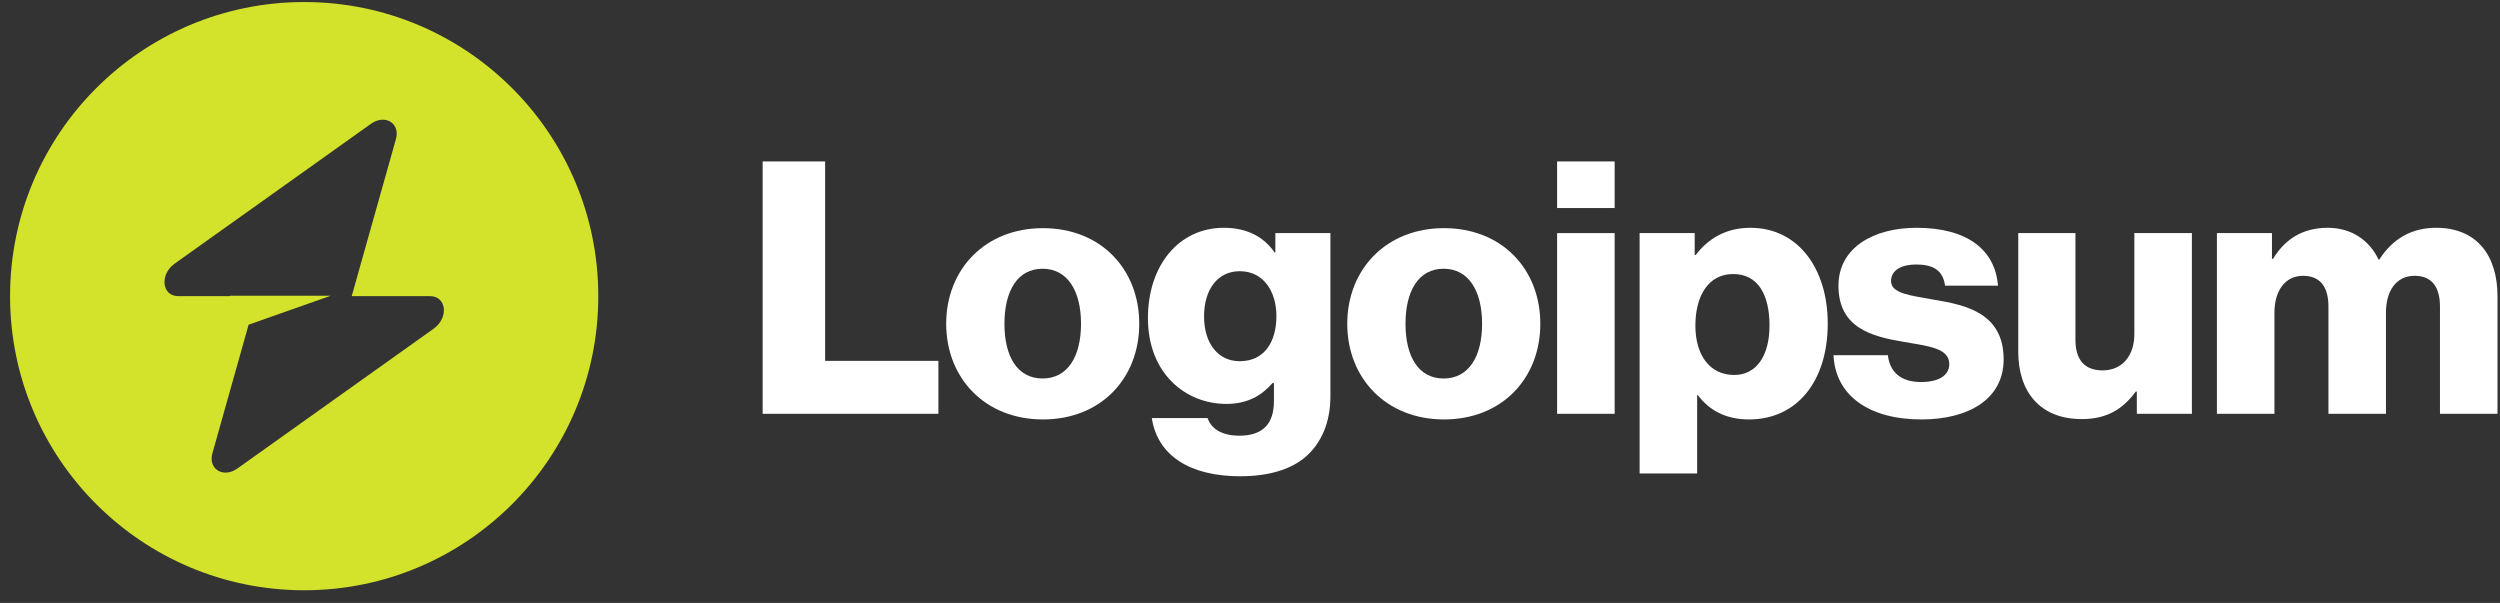
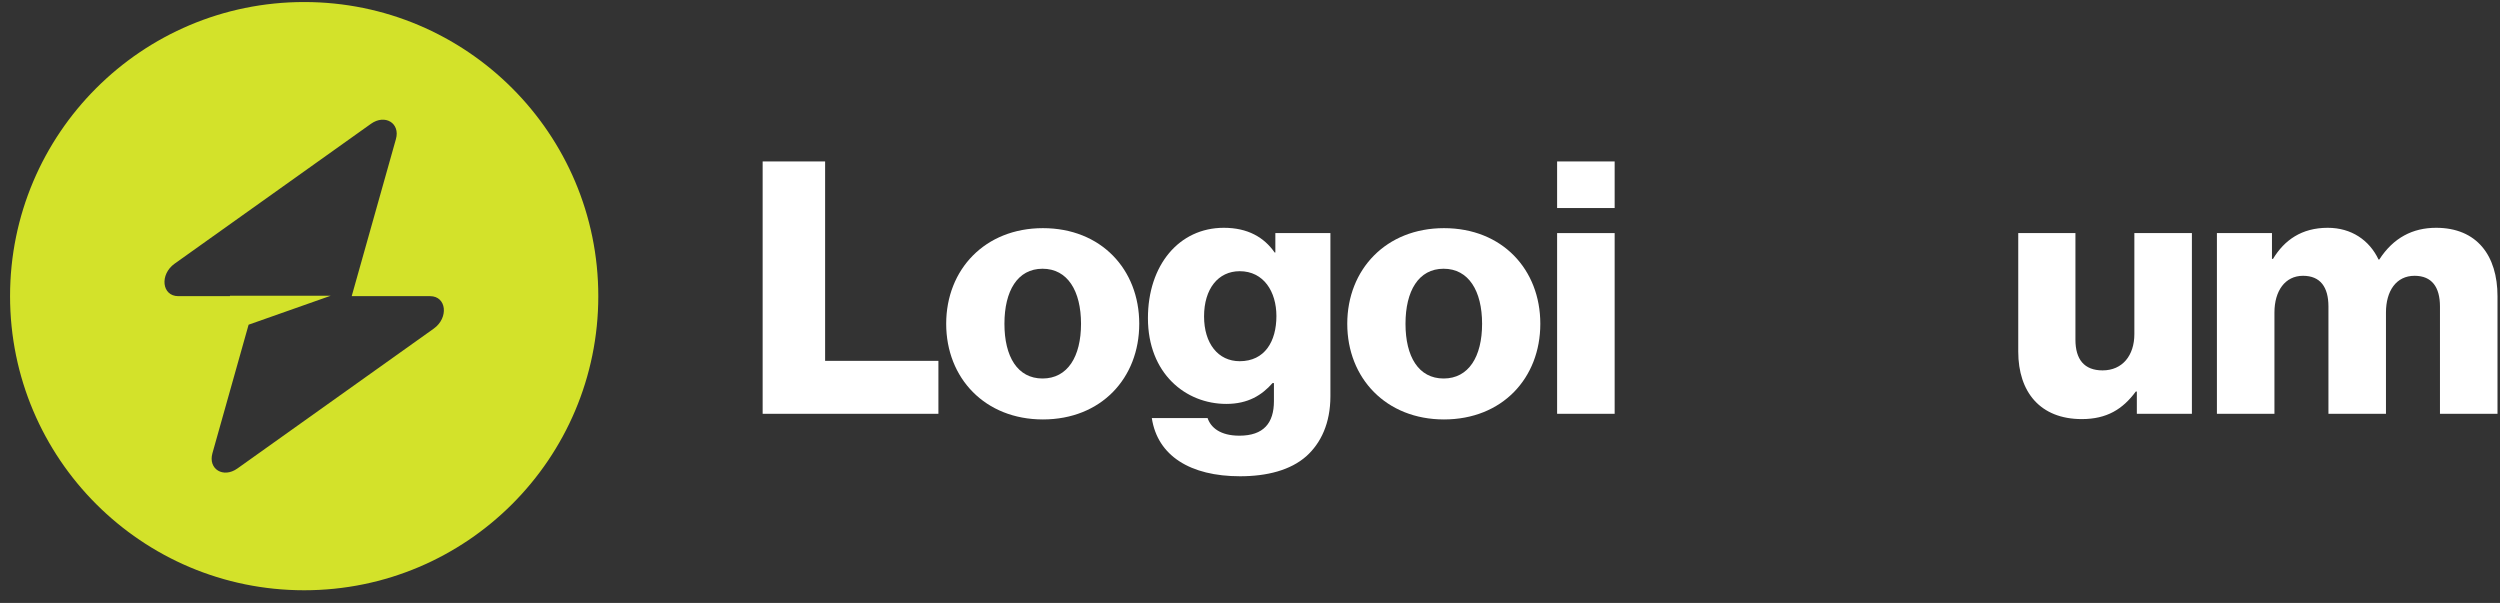
<svg xmlns="http://www.w3.org/2000/svg" width="220" height="53.059" id="screenshot-fea8c1ea-e51a-800f-8004-0bcd01498967" viewBox="0 0 220 53.059" style="-webkit-print-color-adjust: exact;" fill="none" version="1.1">
  <rect x="0" y="0" width="220" height="53.059" fill="#333333" stroke="none" />
  <g id="shape-fea8c1ea-e51a-800f-8004-0bcd01498967" width="170" height="41" rx="0" ry="0" style="fill: rgb(0, 0, 0);">
    <g id="shape-fea8c1ea-e51a-800f-8004-0bcd01498973">
      <g class="fills" id="fills-fea8c1ea-e51a-800f-8004-0bcd01498973">
        <path class="cneutral" rx="0" ry="0" d="M67.113,36.414L82.580,36.414L82.580,31.755L72.610,31.755L72.610,14.207L67.113,14.207L67.113,36.414ZZ" style="fill: rgb(255, 255, 255);" />
      </g>
    </g>
    <g id="shape-fea8c1ea-e51a-800f-8004-0bcd01498974">
      <g class="fills" id="fills-fea8c1ea-e51a-800f-8004-0bcd01498974">
        <path class="cneutral" rx="0" ry="0" d="M91.744,33.308C89.539,33.308,88.390,31.382,88.390,28.494C88.390,25.605,89.539,23.649,91.744,23.649C93.949,23.649,95.130,25.605,95.130,28.494C95.130,31.382,93.949,33.308,91.744,33.308ZZM91.775,36.911C96.900,36.911,100.254,33.277,100.254,28.494C100.254,23.711,96.900,20.077,91.775,20.077C86.682,20.077,83.265,23.711,83.265,28.494C83.265,33.277,86.682,36.911,91.775,36.911ZZ" style="fill: rgb(255, 255, 255);" />
      </g>
    </g>
    <g id="shape-fea8c1ea-e51a-800f-8004-0bcd01498975">
      <g class="fills" id="fills-fea8c1ea-e51a-800f-8004-0bcd01498975">
        <path class="cneutral" rx="0" ry="0" d="M109.125,41.911C111.485,41.911,113.566,41.383,114.964,40.141C116.237,38.992,117.076,37.252,117.076,34.861L117.076,20.512L112.231,20.512L112.231,22.220L112.169,22.220C111.237,20.884,109.808,20.046,107.696,20.046C103.752,20.046,101.018,23.338,101.018,27.997C101.018,32.873,104.342,35.544,107.913,35.544C109.839,35.544,111.050,34.768,111.982,33.712L112.106,33.712L112.106,35.296C112.106,37.221,111.206,38.340,109.063,38.340C107.385,38.340,106.547,37.625,106.267,36.787L101.360,36.787C101.857,40.110,104.745,41.911,109.125,41.911ZZM109.094,31.786C107.199,31.786,105.957,30.233,105.957,27.842C105.957,25.419,107.199,23.866,109.094,23.866C111.206,23.866,112.324,25.668,112.324,27.811C112.324,30.047,111.299,31.786,109.094,31.786ZZ" style="fill: rgb(255, 255, 255);" />
      </g>
    </g>
    <g id="shape-fea8c1ea-e51a-800f-8004-0bcd01498976">
      <g class="fills" id="fills-fea8c1ea-e51a-800f-8004-0bcd01498976">
        <path class="cneutral" rx="0" ry="0" d="M127.038,33.308C124.833,33.308,123.684,31.382,123.684,28.494C123.684,25.605,124.833,23.649,127.038,23.649C129.244,23.649,130.424,25.605,130.424,28.494C130.424,31.382,129.244,33.308,127.038,33.308ZZM127.069,36.911C132.194,36.911,135.548,33.277,135.548,28.494C135.548,23.711,132.194,20.077,127.069,20.077C121.976,20.077,118.559,23.711,118.559,28.494C118.559,33.277,121.976,36.911,127.069,36.911ZZ" style="fill: rgb(255, 255, 255);" />
      </g>
    </g>
    <g id="shape-fea8c1ea-e51a-800f-8004-0bcd01498977">
      <g class="fills" id="fills-fea8c1ea-e51a-800f-8004-0bcd01498977">
        <path class="cneutral" rx="0" ry="0" d="M137.026,36.414L142.089,36.414L142.089,20.512L137.026,20.512L137.026,36.414ZZM137.026,18.307L142.089,18.307L142.089,14.207L137.026,14.207L137.026,18.307ZZ" style="fill: rgb(255, 255, 255);" />
      </g>
    </g>
    <g id="shape-fea8c1ea-e51a-800f-8004-0bcd01498978">
      <g class="fills" id="fills-fea8c1ea-e51a-800f-8004-0bcd01498978">
-         <path class="cneutral" rx="0" ry="0" d="M144.286,41.663L149.349,41.663L149.349,34.768L149.411,34.768C150.405,36.103,151.865,36.911,153.915,36.911C158.076,36.911,160.841,33.619,160.841,28.463C160.841,23.680,158.263,20.046,154.039,20.046C151.865,20.046,150.312,21.009,149.225,22.437L149.132,22.437L149.132,20.512L144.286,20.512L144.286,41.663ZZM152.610,32.997C150.436,32.997,149.194,31.227,149.194,28.649C149.194,26.071,150.312,24.115,152.517,24.115C154.691,24.115,155.716,25.916,155.716,28.649C155.716,31.351,154.536,32.997,152.610,32.997ZZ" style="fill: rgb(255, 255, 255);" />
-       </g>
+         </g>
    </g>
    <g id="shape-fea8c1ea-e51a-800f-8004-0bcd01498979">
      <g class="fills" id="fills-fea8c1ea-e51a-800f-8004-0bcd01498979">
-         <path class="cneutral" rx="0" ry="0" d="M169.083,36.911C173.245,36.911,176.320,35.109,176.320,31.631C176.320,27.562,173.027,26.848,170.232,26.382C168.213,26.009,166.412,25.854,166.412,24.736C166.412,23.742,167.375,23.276,168.617,23.276C170.015,23.276,170.978,23.711,171.164,25.140L175.823,25.140C175.574,22.003,173.152,20.046,168.648,20.046C164.890,20.046,161.784,21.785,161.784,25.140C161.784,28.867,164.735,29.612,167.499,30.078C169.611,30.451,171.537,30.606,171.537,32.035C171.537,33.060,170.574,33.619,169.052,33.619C167.375,33.619,166.319,32.842,166.132,31.258L161.349,31.258C161.505,34.768,164.424,36.911,169.083,36.911ZZ" style="fill: rgb(255, 255, 255);" />
-       </g>
+         </g>
    </g>
    <g id="shape-fea8c1ea-e51a-800f-8004-0bcd0149897a">
      <g class="fills" id="fills-fea8c1ea-e51a-800f-8004-0bcd0149897a">
        <path class="cneutral" rx="0" ry="0" d="M183.197,36.880C185.402,36.880,186.799,36.010,187.949,34.457L188.042,34.457L188.042,36.414L192.887,36.414L192.887,20.512L187.824,20.512L187.824,29.395C187.824,31.289,186.768,32.594,185.029,32.594C183.414,32.594,182.638,31.631,182.638,29.892L182.638,20.512L177.606,20.512L177.606,30.948C177.606,34.488,179.532,36.880,183.197,36.880ZZ" style="fill: rgb(255, 255, 255);" />
      </g>
    </g>
    <g id="shape-fea8c1ea-e51a-800f-8004-0bcd0149897b">
      <g class="fills" id="fills-fea8c1ea-e51a-800f-8004-0bcd0149897b">
        <path class="cneutral" rx="0" ry="0" d="M195.088,36.414L200.151,36.414L200.151,27.500C200.151,25.605,201.083,24.270,202.667,24.270C204.188,24.270,204.903,25.264,204.903,26.972L204.903,36.414L209.965,36.414L209.965,27.500C209.965,25.605,210.866,24.270,212.481,24.270C214.003,24.270,214.717,25.264,214.717,26.972L214.717,36.414L219.780,36.414L219.780,26.071C219.780,22.500,217.979,20.046,214.376,20.046C212.326,20.046,210.618,20.916,209.375,22.841L209.313,22.841C208.506,21.133,206.922,20.046,204.841,20.046C202.542,20.046,201.020,21.133,200.027,22.779L199.933,22.779L199.933,20.512L195.088,20.512L195.088,36.414ZZ" style="fill: rgb(255, 255, 255);" />
      </g>
    </g>
    <g id="shape-fea8c1ea-e51a-800f-8004-0bcd0149897c">
      <g class="fills" id="fills-fea8c1ea-e51a-800f-8004-0bcd0149897c">
        <path fill-rule="evenodd" clip-rule="evenodd" class="ccustom" rx="0" ry="0" d="M26.768,51.943C41.062,51.943,52.650,40.355,52.650,26.061C52.650,11.767,41.062,0.179,26.768,0.179C12.473,0.179,0.885,11.767,0.885,26.061C0.885,40.355,12.473,51.943,26.768,51.943ZZM34.842,12.236C35.235,10.840,33.880,10.014,32.643,10.896L15.370,23.200C14.029,24.156,14.240,26.061,15.688,26.061L20.236,26.061L20.236,26.026L29.100,26.026L21.877,28.574L18.693,39.886C18.300,41.282,19.655,42.108,20.892,41.226L38.165,28.922C39.507,27.966,39.295,26.061,37.848,26.061L30.950,26.061L34.842,12.236ZZ" style="fill: rgb(211, 226, 42); fill-opacity: 1;" />
      </g>
    </g>
  </g>
</svg>